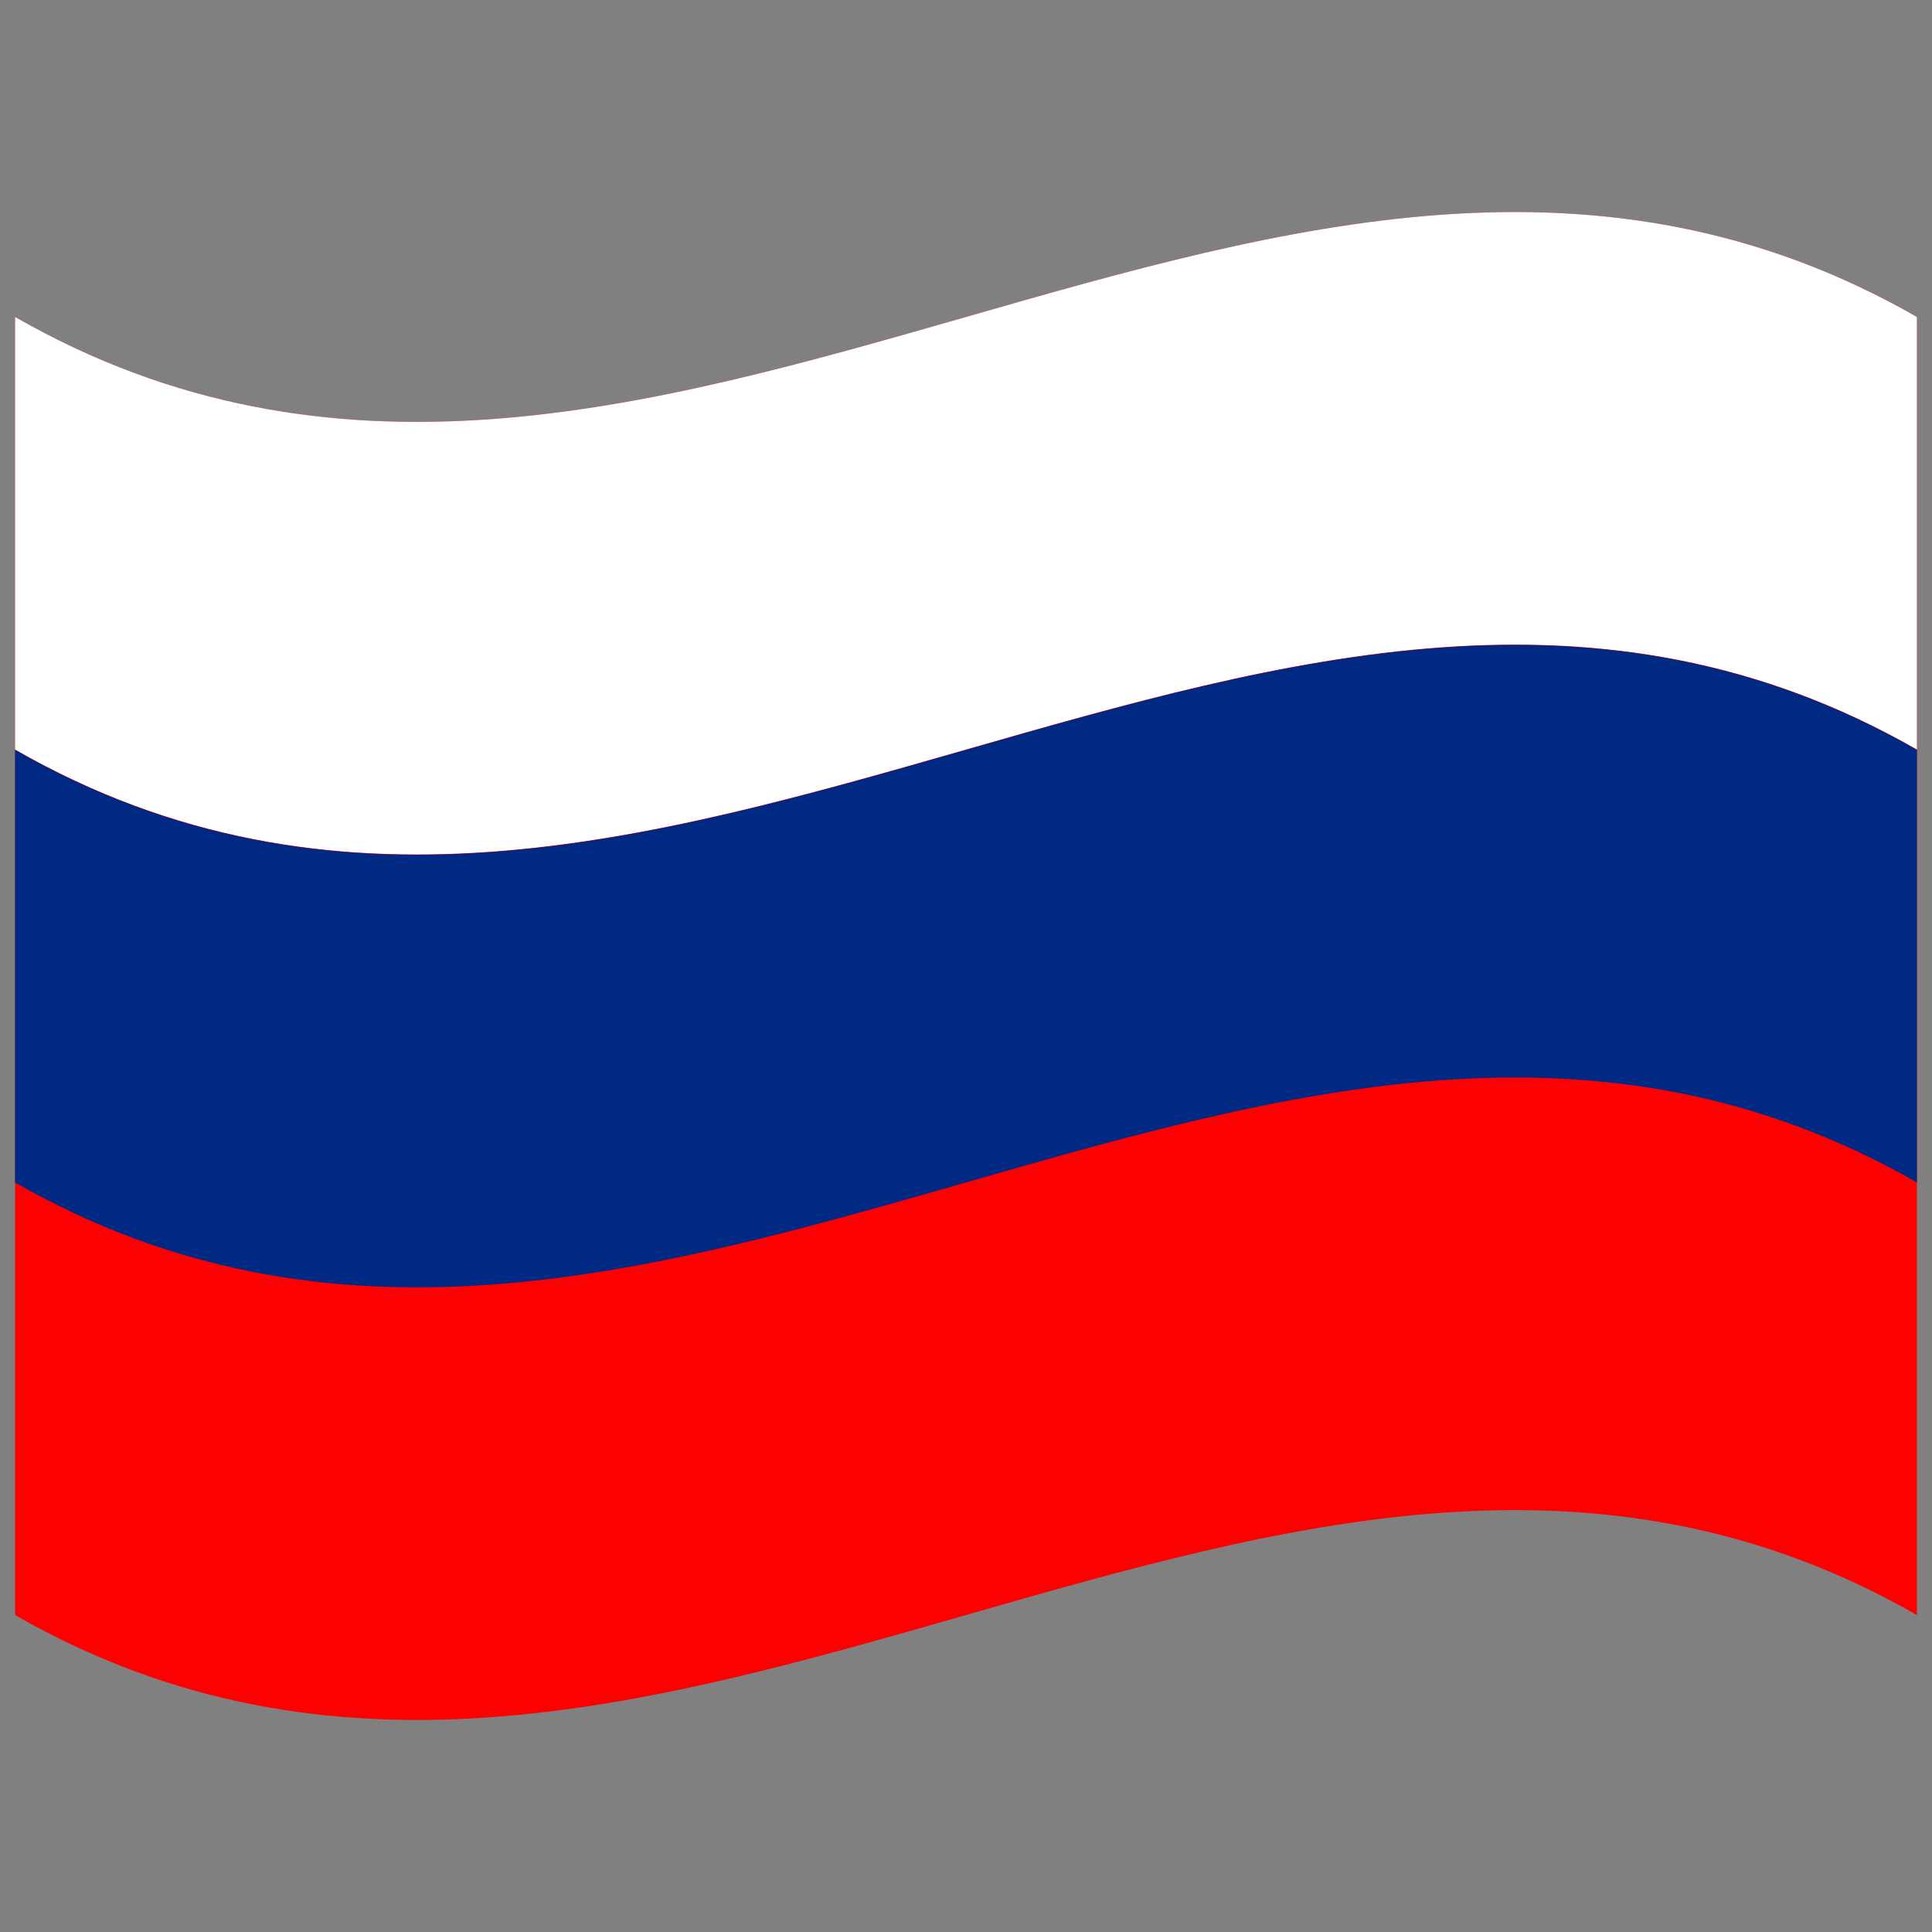
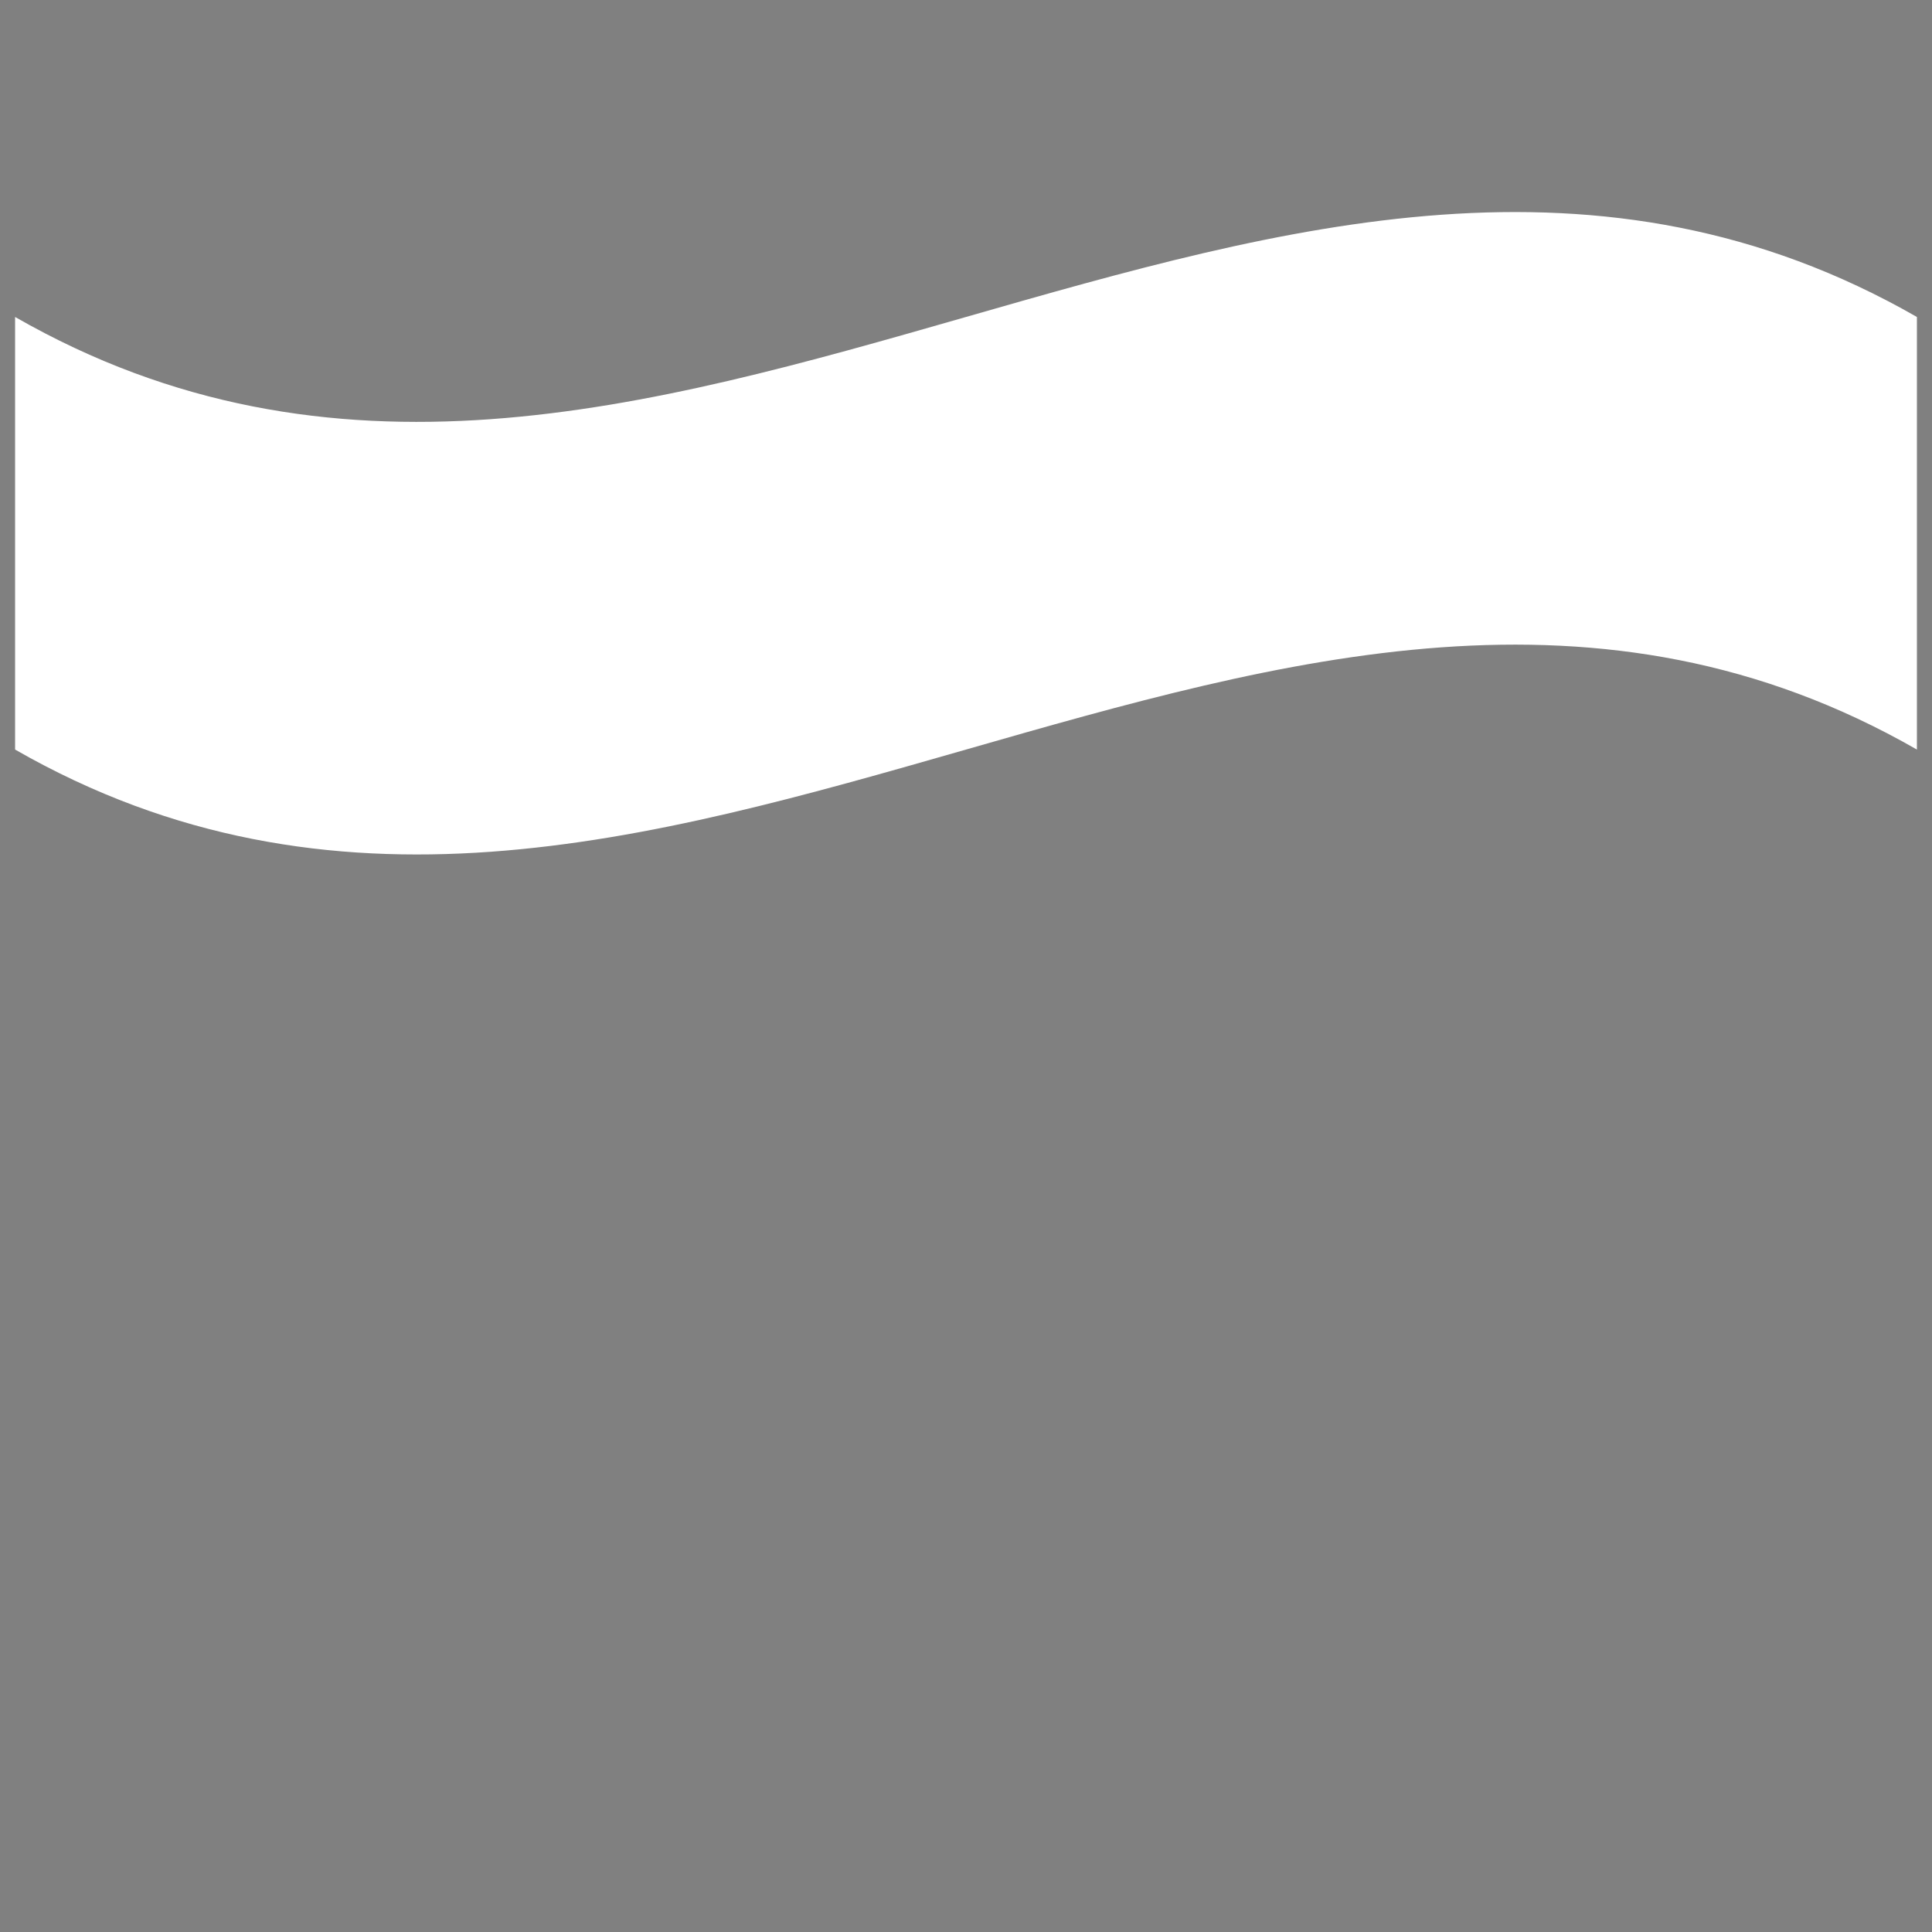
<svg xmlns="http://www.w3.org/2000/svg" id="Layer_1" enable-background="new 0 0 64 64" viewBox="0 0 64 64">
  <rect x="0" y="0" width="64" height="64" fill="#808080" stroke="none" />
  <g>
    <g>
-       <path d="m.5 53.5c0-14.33 0-28.67 0-43 21 12.04 42-12.04 63 0v43c-21-12.04-42 12.04-63 0z" fill="#fd0002" />
+       </g>
+     <g>
+       <path d="m.5 24.83c0-4.78 0-9.56 0-14.33 21 12.04 42-12.04 63 0v14.33c-21-12.04-42 12.04-63 0" fill="#fff" />
    </g>
    <g>
-       <path d="m.5 24.83c0-4.78 0-9.56 0-14.33 21 12.04 42-12.04 63 0v14.33c-21-12.04-42 12.04-63 0z" fill="#fff" />
-     </g>
-     <g>
-       <path d="m.5 39.17c0-4.78 0-9.56 0-14.33 21 12.04 42-12.04 63 0v14.33c-21-12.04-42 12.04-63 0z" fill="#002984" />
-     </g>
+       </g>
  </g>
</svg>